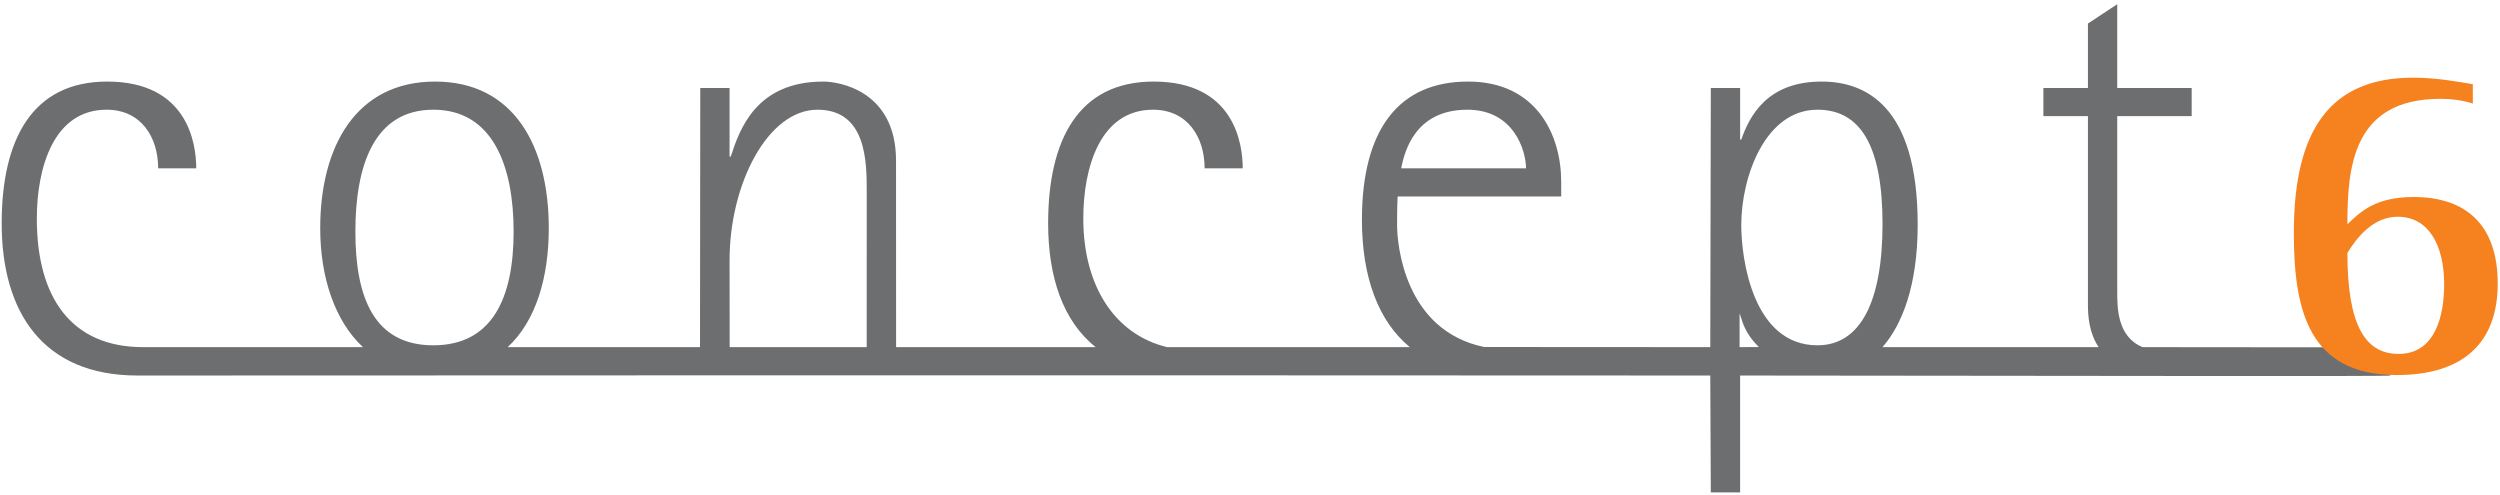
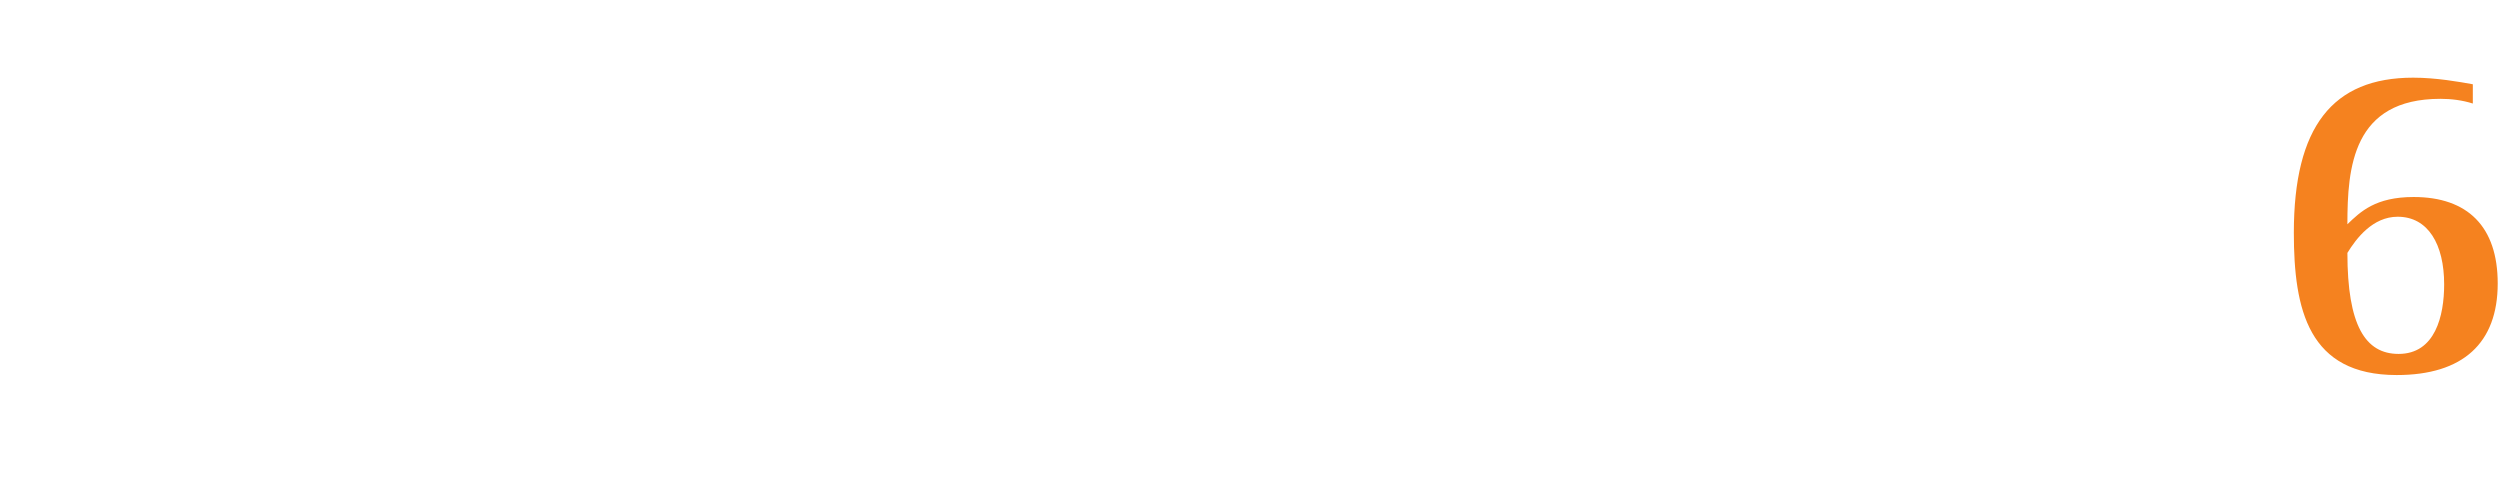
<svg xmlns="http://www.w3.org/2000/svg" width="100%" height="100%" viewBox="0 0 460 91" version="1.1" xml:space="preserve" style="fill-rule:evenodd;clip-rule:evenodd;stroke-linejoin:round;stroke-miterlimit:2;">
  <g>
-     <path d="M159.473,63.874c-8.642,-0.004 -17.025,0.004 -25.213,0l-0.02,-15.975c0,-14.016 7.012,-27.712 16.179,-27.712c9.058,0 9.058,9.704 9.058,14.987l-0.004,28.7Zm164.158,-0.021c-1.121,0 -2.416,0.021 -3.546,0.021l0,-6.237l0.334,1.012c0.525,1.738 1.35,3.371 3.212,5.204m-65.812,-32.883c0.646,-3.342 2.696,-10.783 12.183,-10.783c8.629,0 10.788,7.654 10.788,10.783l-22.971,0Zm62.575,10.458c0,-8.95 4.425,-21.241 14.021,-21.241c7.875,0 11.97,6.575 11.97,21.029c0,14.342 -4.095,22.321 -11.97,22.321c-11.863,0 -14.021,-15.854 -14.021,-22.109m-255.004,1.188c0,-11.971 3.341,-22.429 14.341,-22.429c11,0 14.775,10.458 14.775,22.429c0,11.971 -3.775,20.921 -14.775,20.921c-11,0 -14.341,-8.95 -14.341,-20.921m1.391,21.258l-40.45,0c-13.262,0 -19.554,-9.179 -19.554,-23.633c0,-9.488 3.129,-20.054 12.833,-20.054c6.363,0 9.492,5.066 9.492,10.783l7.008,0c0,-4.637 -1.616,-15.962 -16.391,-15.962c-13.804,0 -19.409,10.679 -19.409,26.1c0,16.283 7.542,27.991 25.013,27.991c2.6,0 168.321,-0.087 289.367,0l0.1,21.509l5.391,0l0,-21.509c66.996,0.042 118.963,0.192 119.729,0l-7.583,-5.225c-0.367,0.079 -14.725,-0.008 -38.087,0c-4.625,-1.879 -4.667,-7.204 -4.667,-10.041l0,-32.459l13.696,0l0,-5.179l-13.696,0l0,-15.421l-5.392,3.559l0,11.862l-8.196,0l0,5.179l8.196,0l0,34.721c0,1.967 0.179,5.092 1.967,7.779c-11.579,0 -25.233,0.009 -39.775,0c3.55,-4.037 6.483,-11.216 6.483,-22.55c0,-22.108 -9.812,-26.316 -17.683,-26.316c-10.033,0 -13.267,6.366 -14.779,10.679l-0.213,0l0,-9.492l-5.391,0l-0.1,47.679c-13.267,-0.008 -27.45,-0.012 -41.613,-0.025c-14.683,-3.058 -16.012,-18.916 -16.012,-22.421c0,-1.725 0,-3.45 0.104,-5.283l30.091,0l0,-2.696c0,-8.625 -4.533,-18.441 -17.145,-18.441c-12.513,0 -19.521,8.52 -19.521,25.45c0,10.658 3.091,18.712 8.816,23.416c-14.941,-0.012 -29.604,0.017 -44.658,0c-9.675,-2.333 -15.425,-11.3 -15.425,-23.633c0,-9.488 3.125,-20.054 12.833,-20.054c6.363,0 9.488,5.066 9.488,10.783l7.012,0c0,-4.637 -1.62,-15.962 -16.395,-15.962c-13.8,0 -19.409,10.679 -19.409,26.1c0,9.825 2.7,17.95 8.75,22.766c-12.396,-0.016 -24.804,0.013 -36.725,0.004l-0.012,-34.312c0,-12.938 -10.571,-14.558 -13.371,-14.558c-12.404,0 -15.425,8.845 -17.042,13.804l-0.216,0l0,-12.617l-5.392,0l-0.046,47.679c-12.587,0 -24.475,0.004 -35.392,0.004c5.192,-4.816 7.567,-12.795 7.567,-21.908c0,-14.992 -6.362,-26.962 -20.921,-26.962c-14.558,0 -21.137,11.97 -21.137,26.962c0,9.054 2.679,17.075 7.862,21.904" style="fill:#6c6e70;fill-rule:nonzero;" />
    <path d="M455,15.505c-2.42,-0.434 -6.741,-1.213 -10.979,-1.213c-14.866,0 -21.954,9.079 -21.954,28.525c0,14.175 2.679,26.192 18.929,26.192c12.188,0 18.584,-5.879 18.584,-16.854c0,-10.459 -5.53,-15.905 -15.471,-15.905c-7,0 -9.767,2.68 -12.188,5.013c0,-10.458 0.95,-23.079 17.117,-23.079c1.987,0 4.062,0.258 5.962,0.866l0,-3.545Zm-23.079,31.029c1.642,-2.679 4.667,-6.654 9.25,-6.654c5.617,0 8.554,5.1 8.554,12.445c0,5.792 -1.641,12.796 -8.383,12.796c-6.137,0 -9.421,-5.275 -9.421,-18.587" style="fill:#f5821f;fill-rule:nonzero;" />
  </g>
</svg>